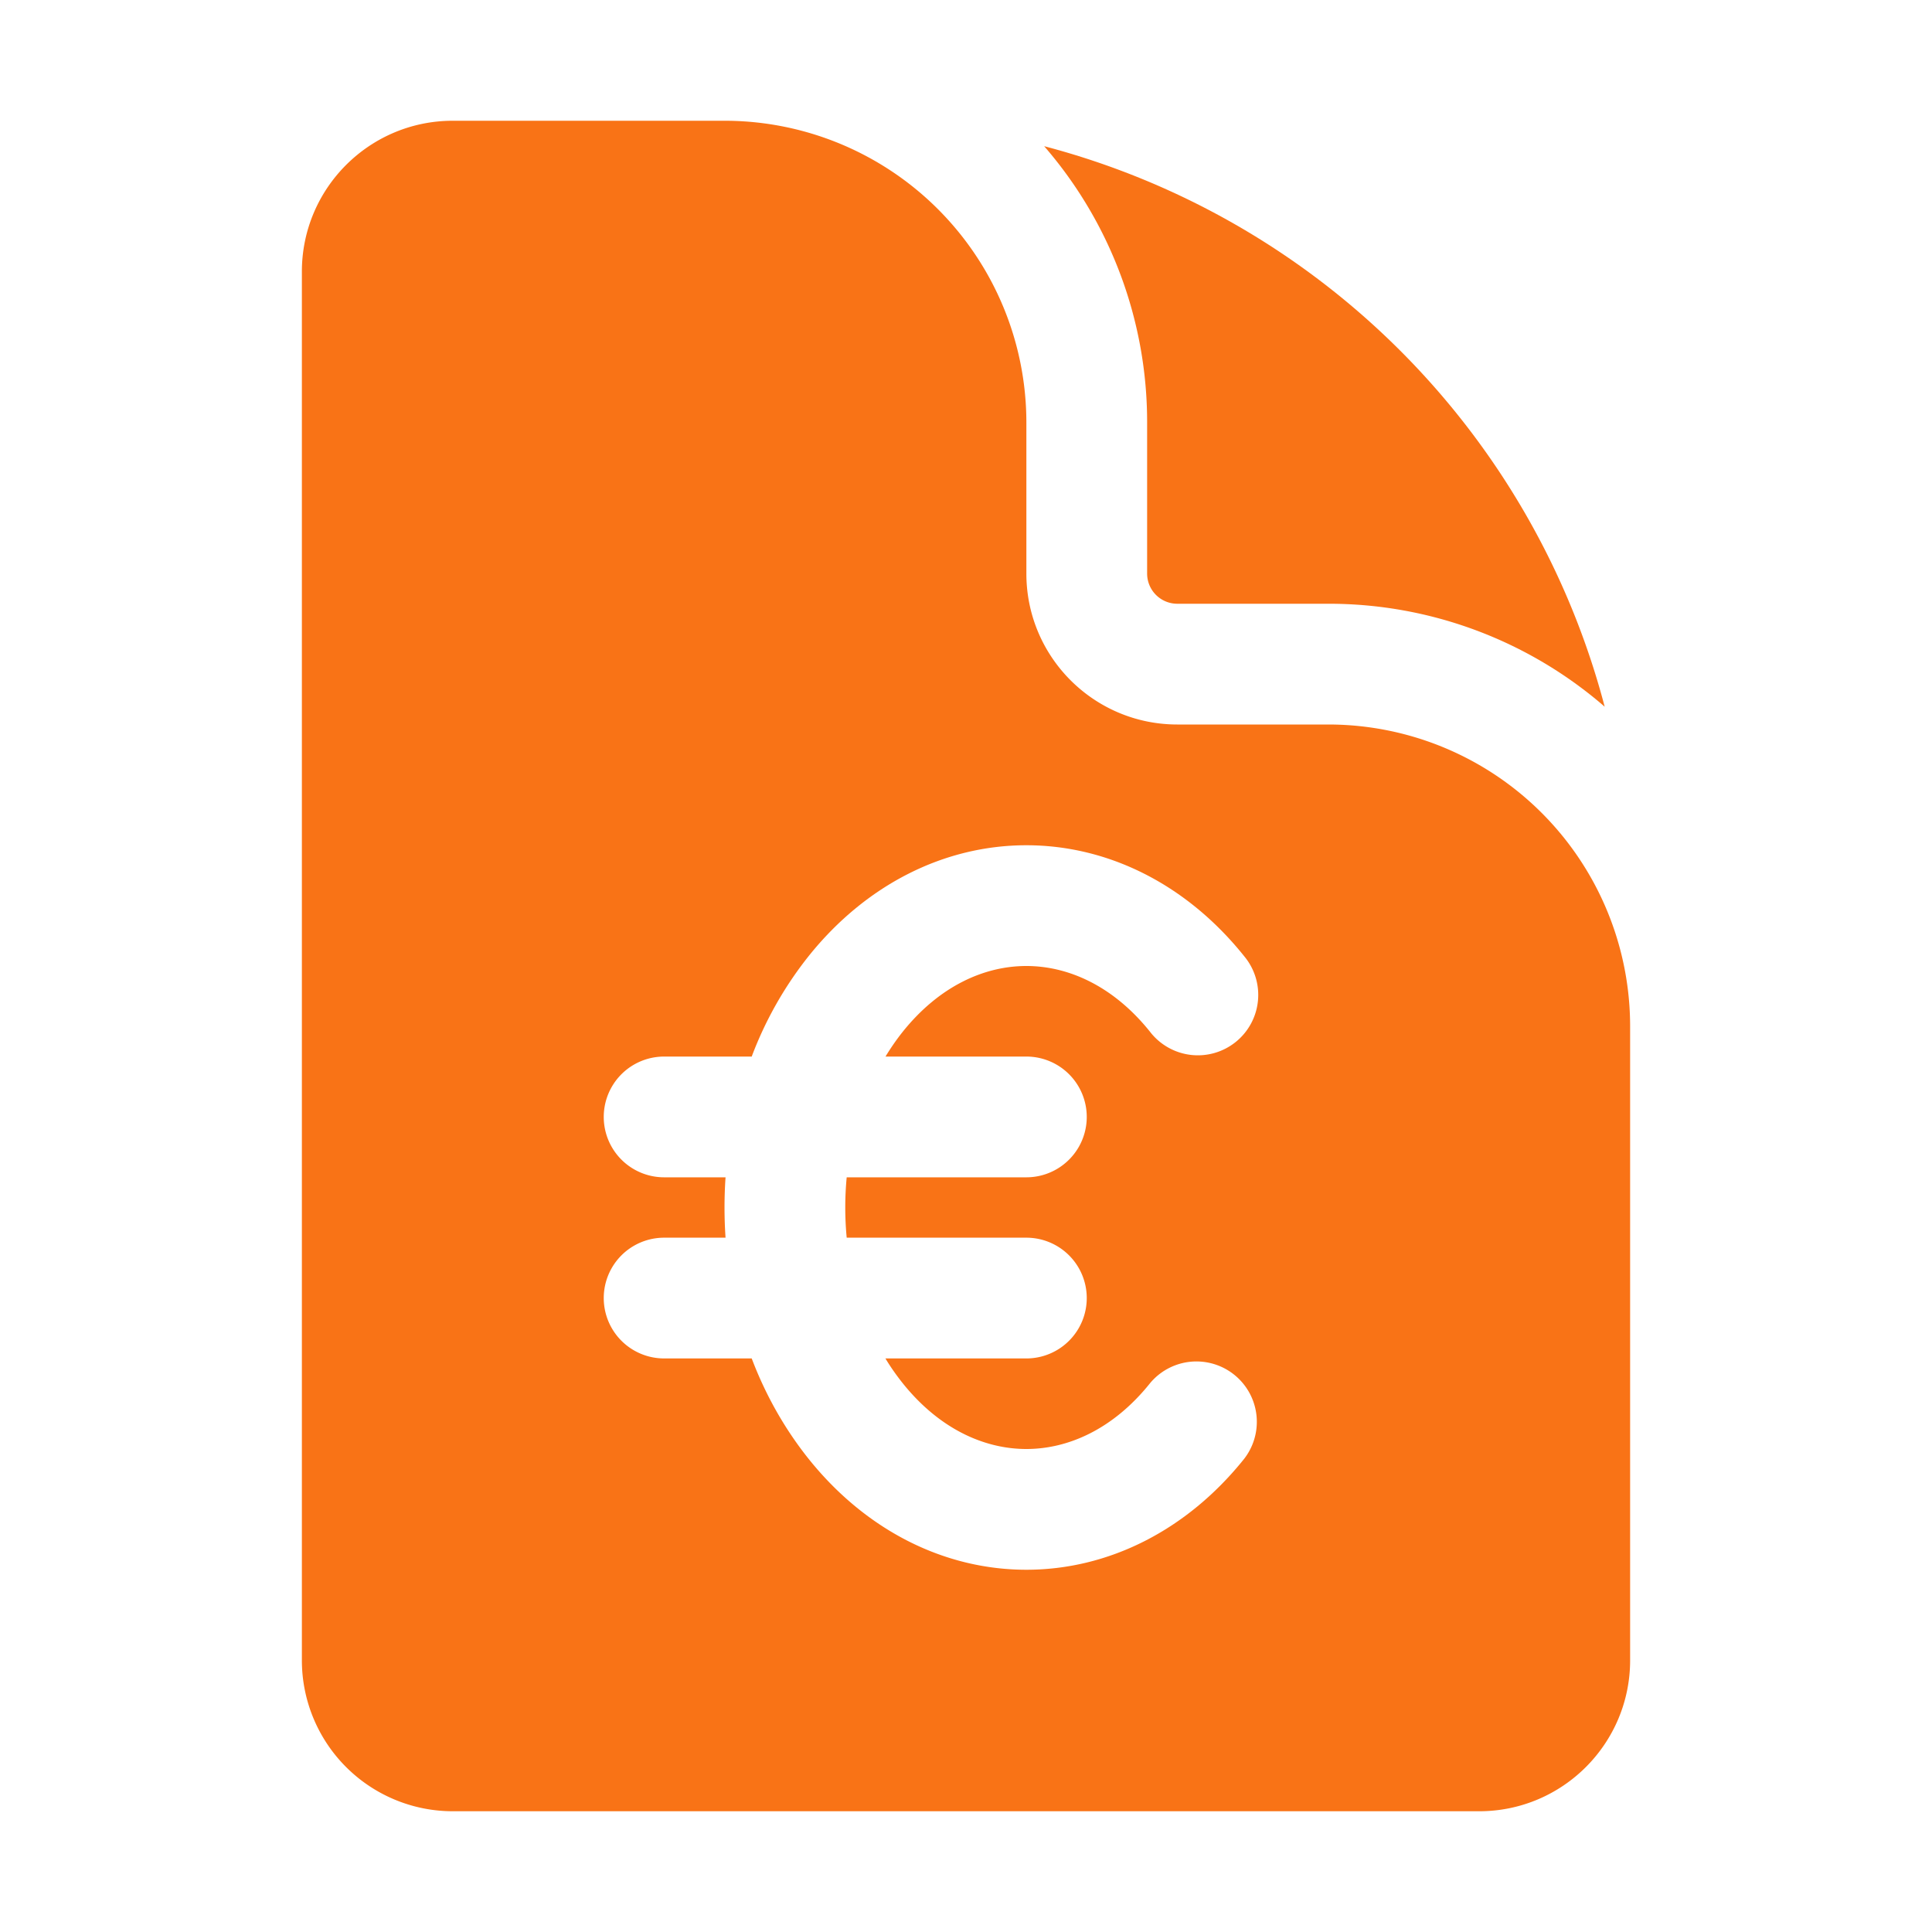
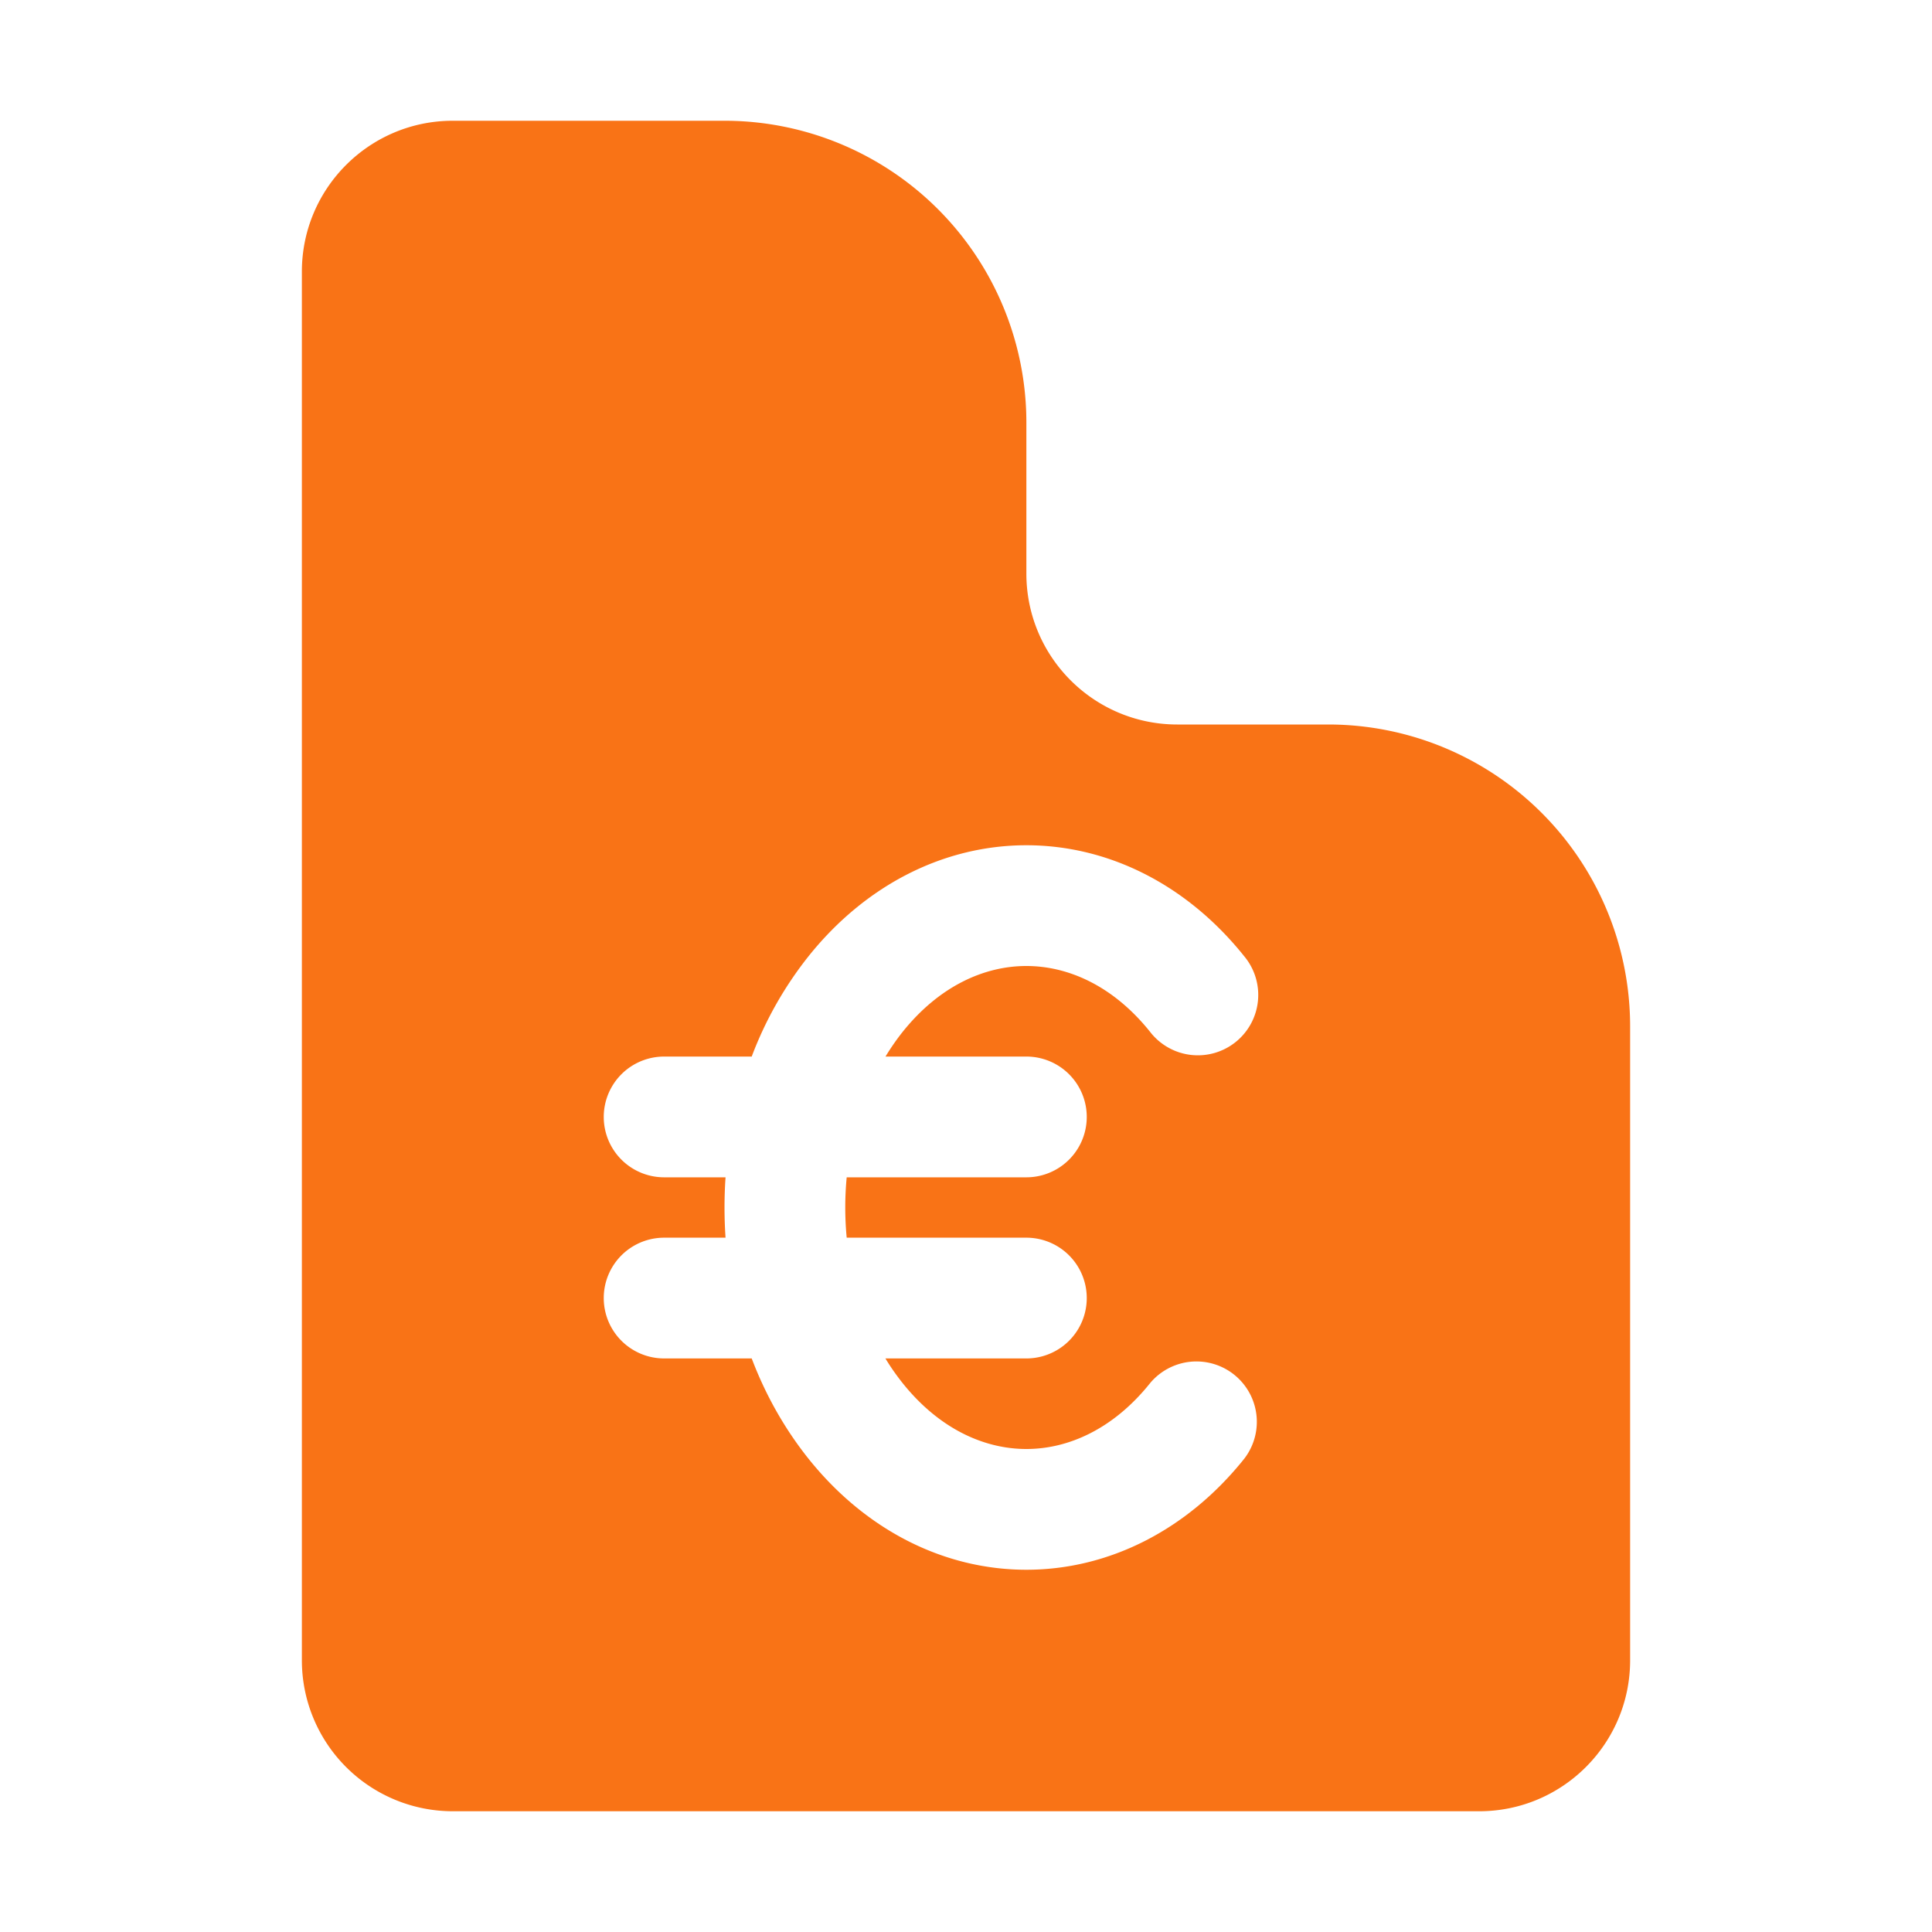
<svg xmlns="http://www.w3.org/2000/svg" fill="#f97316" viewBox="0 0 24 24">
  <path d="M3.75 3.375c0-1.036.84-1.875 1.875-1.875H9a3.75 3.75 0 0 1 3.75 3.75v1.875c0 1.036.84 1.875 1.875 1.875H16.5a3.75 3.75 0 0 1 3.75 3.75v7.875c0 1.035-.84 1.875-1.875 1.875H5.625a1.875 1.875 0 0 1-1.875-1.875V3.375Zm7.464 9.442c.459-.573 1.019-.817 1.536-.817.517 0 1.077.244 1.536.817a.75.75 0 1 0 1.171-.937c-.713-.892-1.689-1.38-2.707-1.38-1.018 0-1.994.488-2.707 1.38a4.61 4.61 0 0 0-.705 1.245H8.25a.75.75 0 0 0 0 1.5h.763c-.017.25-.017.5 0 .75H8.25a.75.75 0 0 0 0 1.5h1.088c.17.449.406.87.705 1.245.713.892 1.689 1.38 2.707 1.38 1.018 0 1.994-.488 2.707-1.38a.75.75 0 0 0-1.171-.937c-.459.573-1.019.817-1.536.817-.517 0-1.077-.244-1.536-.817-.078-.098-.15-.2-.215-.308h1.751a.75.75 0 0 0 0-1.5h-2.232a3.965 3.965 0 0 1 0-.75h2.232a.75.75 0 0 0 0-1.5H11c.065-.107.136-.21.214-.308Z" clip-rule="evenodd" fill-rule="evenodd" />
-   <path d="M14.25 5.25a5.23 5.23 0 0 0-1.279-3.434 9.768 9.768 0 0 1 6.963 6.963A5.23 5.23 0 0 0 16.5 7.5h-1.875a.375.375 0 0 1-.375-.375V5.25Z" />
</svg>